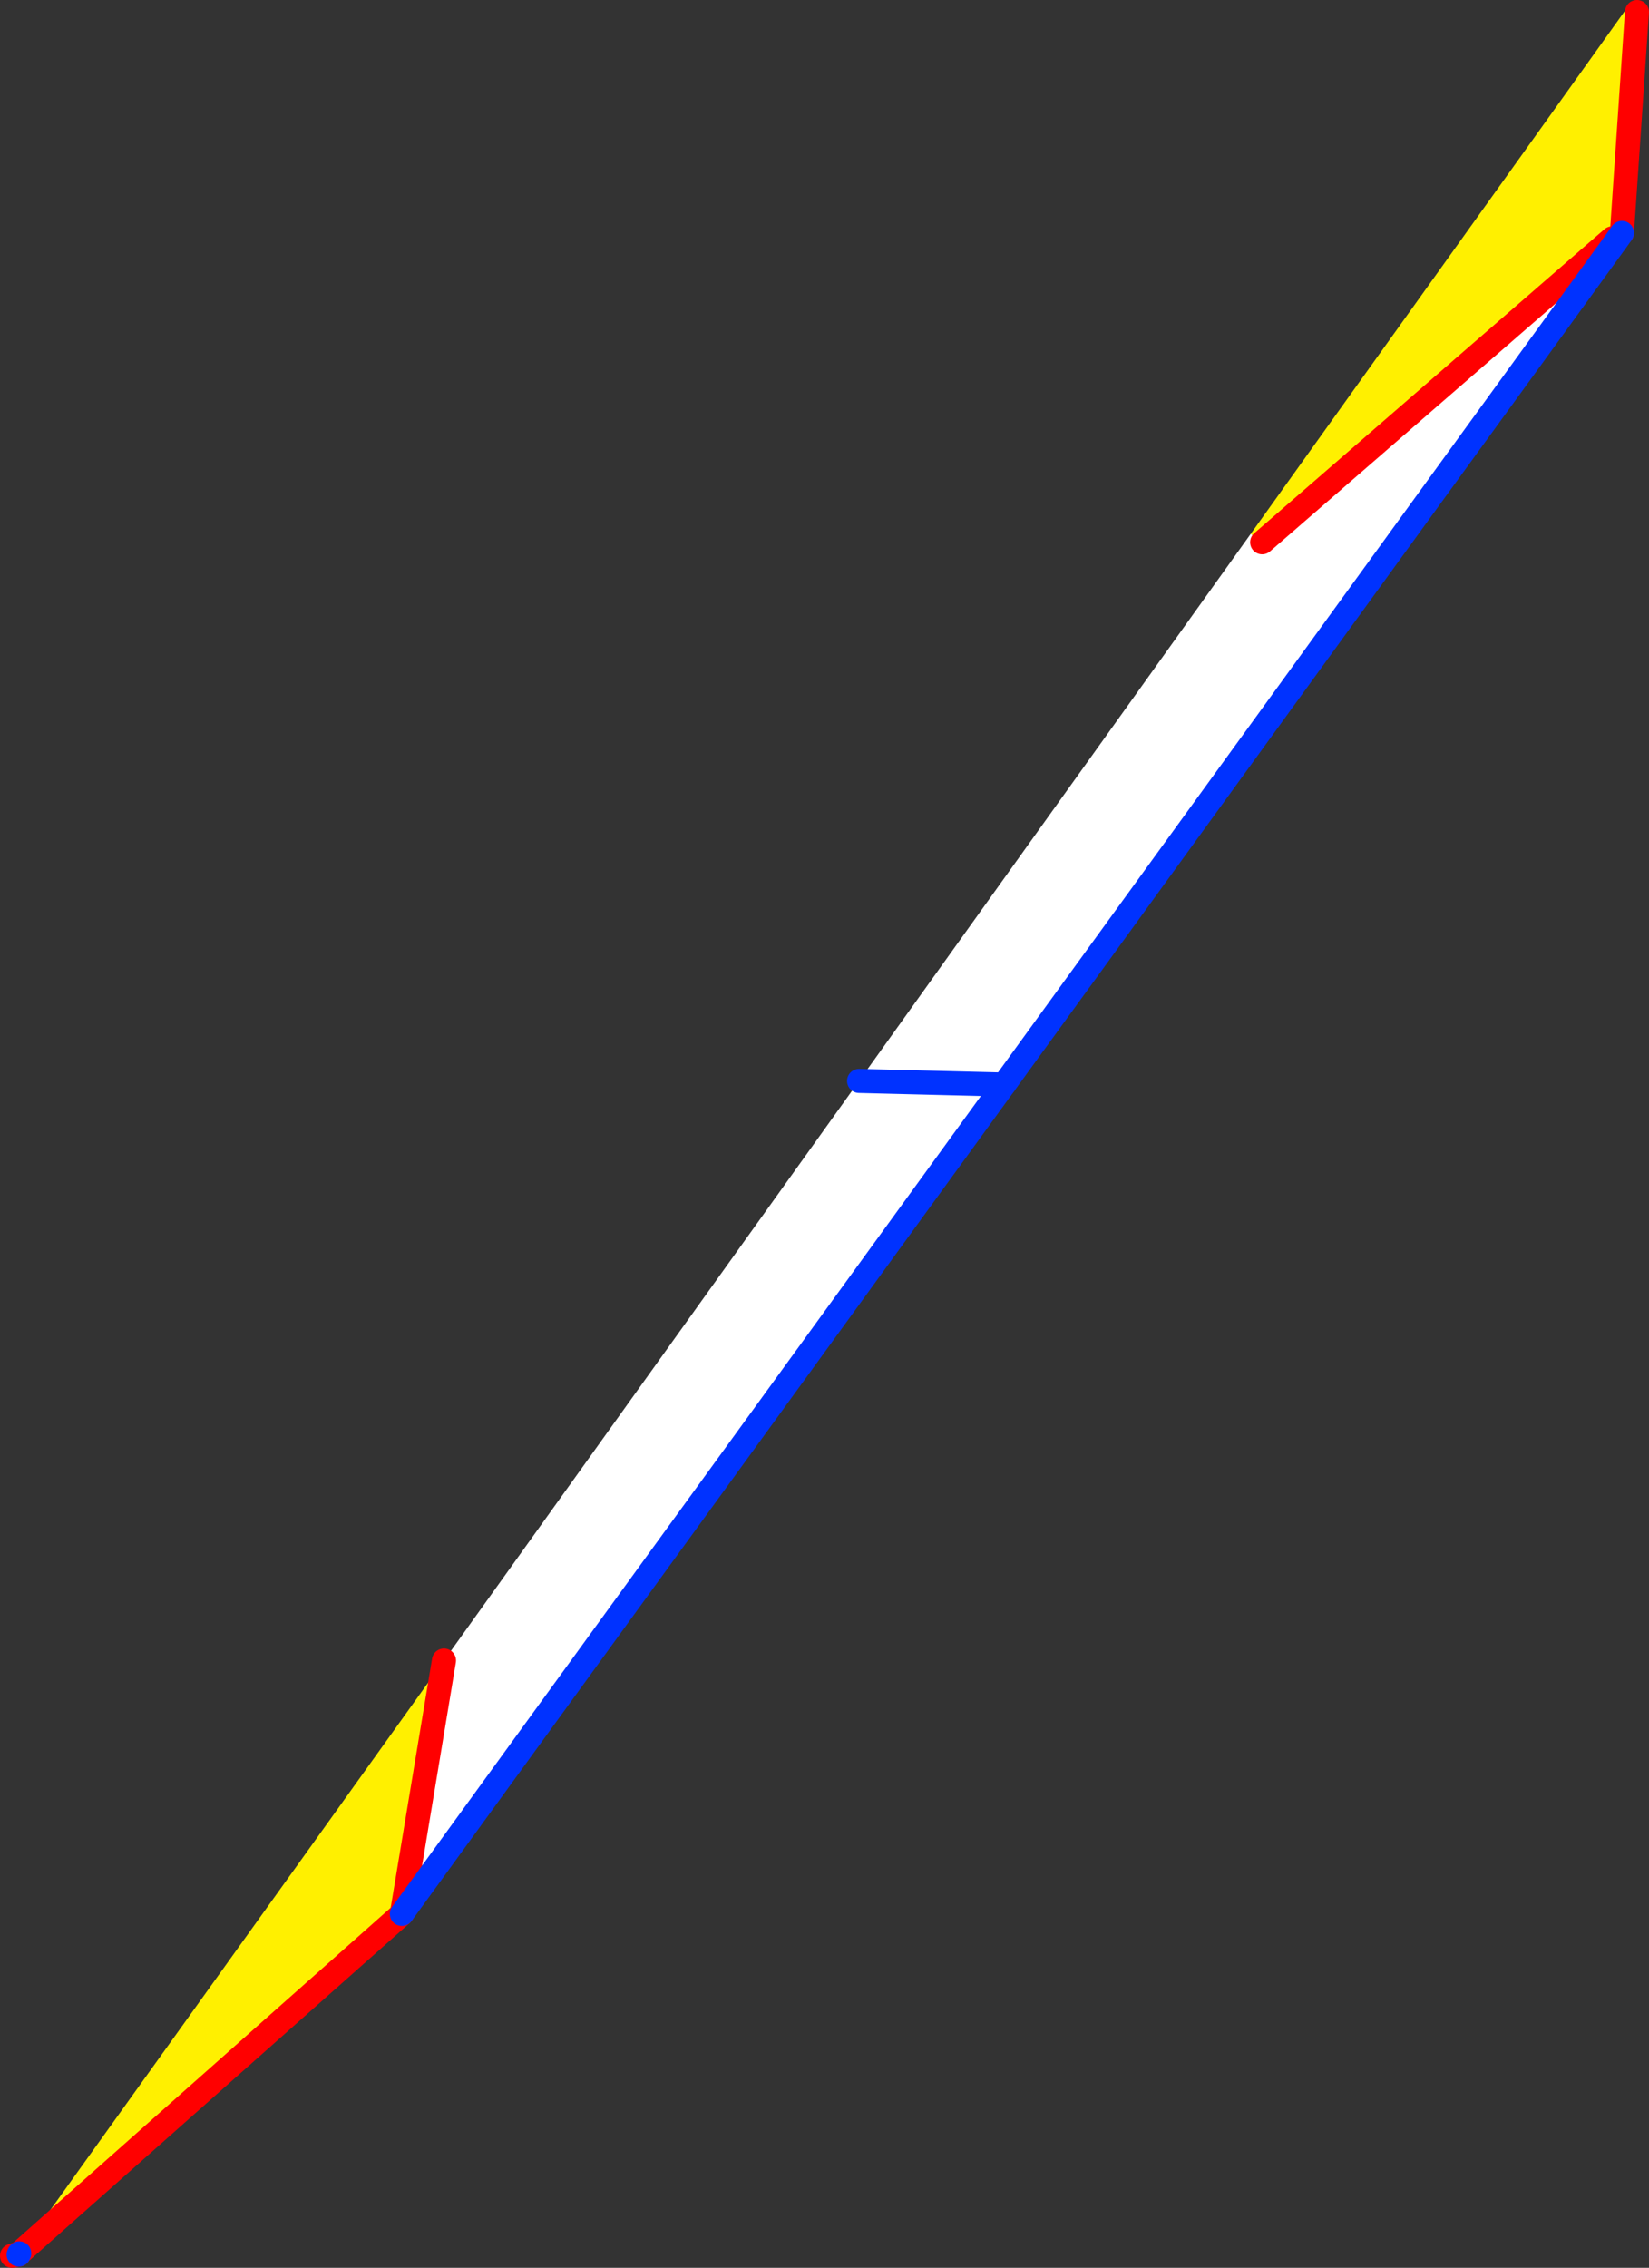
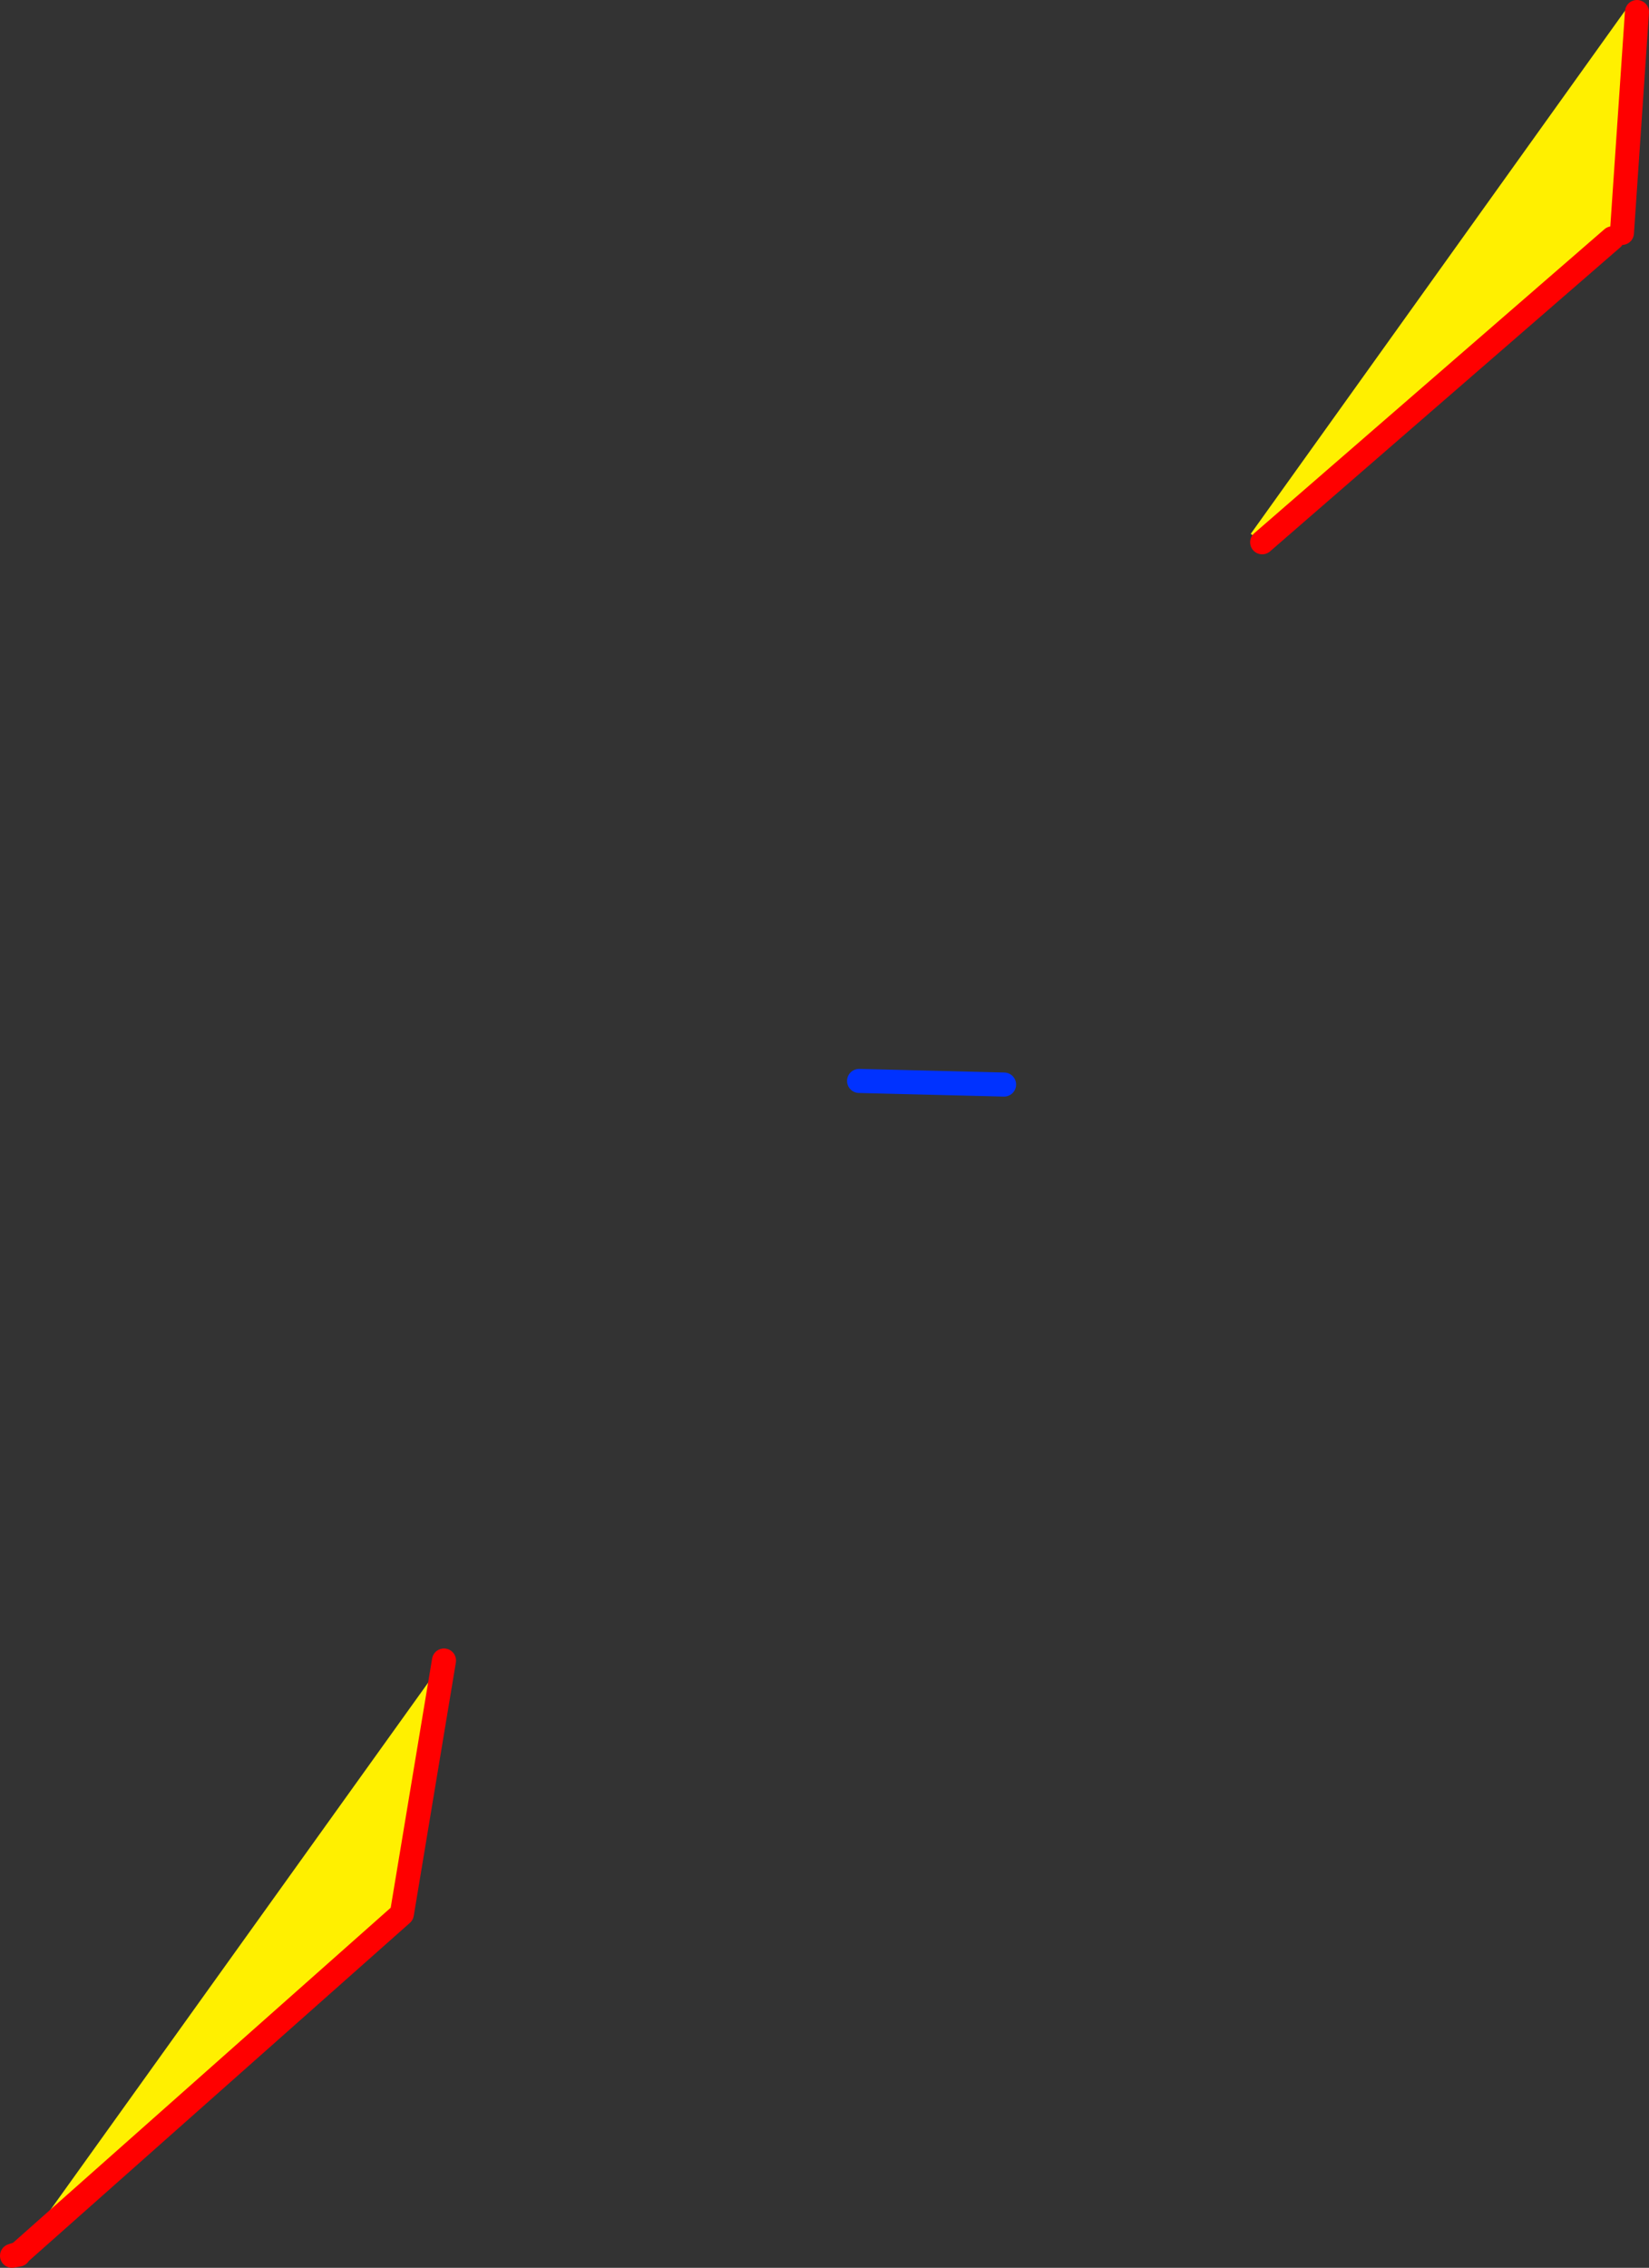
<svg xmlns="http://www.w3.org/2000/svg" height="188.4px" width="137.05px">
  <rect width="100%" height="100%" fill="#333333" stroke="none" />
  <g transform="matrix(1.0, 0.0, 0.0, 1.0, -287.55, -161.6)">
-     <path d="M421.55 181.4 L421.85 181.65 371.0 251.7 358.95 251.4 371.0 251.7 320.95 320.6 324.45 299.55 358.95 251.4 391.5 205.95 392.45 206.65 421.55 181.4" fill="#ffffff" fill-rule="evenodd" stroke="none" />
    <path d="M422.35 180.95 L421.55 181.4 392.45 206.65 391.5 205.95 422.6 162.5 423.6 162.6 422.35 180.95 M289.15 348.8 L324.45 299.55 320.95 320.6 289.15 348.8" fill="#fff000" fill-rule="evenodd" stroke="none" />
    <path d="M421.55 181.4 L392.45 206.65 M422.35 180.95 L423.6 162.6 M289.15 348.8 L288.55 349.0 289.1 348.9 M324.45 299.55 L320.95 320.6 289.15 348.8" fill="none" stroke="#ff0000" stroke-linecap="round" stroke-linejoin="round" stroke-width="2.0" />
-     <path d="M421.85 181.65 L422.35 180.95 M371.0 251.7 L421.85 181.65 M289.1 348.9 L289.15 348.8 M320.95 320.6 L371.0 251.7" fill="none" stroke="#0032ff" stroke-linecap="round" stroke-linejoin="round" stroke-width="2.0" />
    <path d="M358.95 251.4 L371.0 251.7" fill="none" stroke="#0032ff" stroke-linecap="round" stroke-linejoin="round" stroke-width="2.0" />
  </g>
</svg>